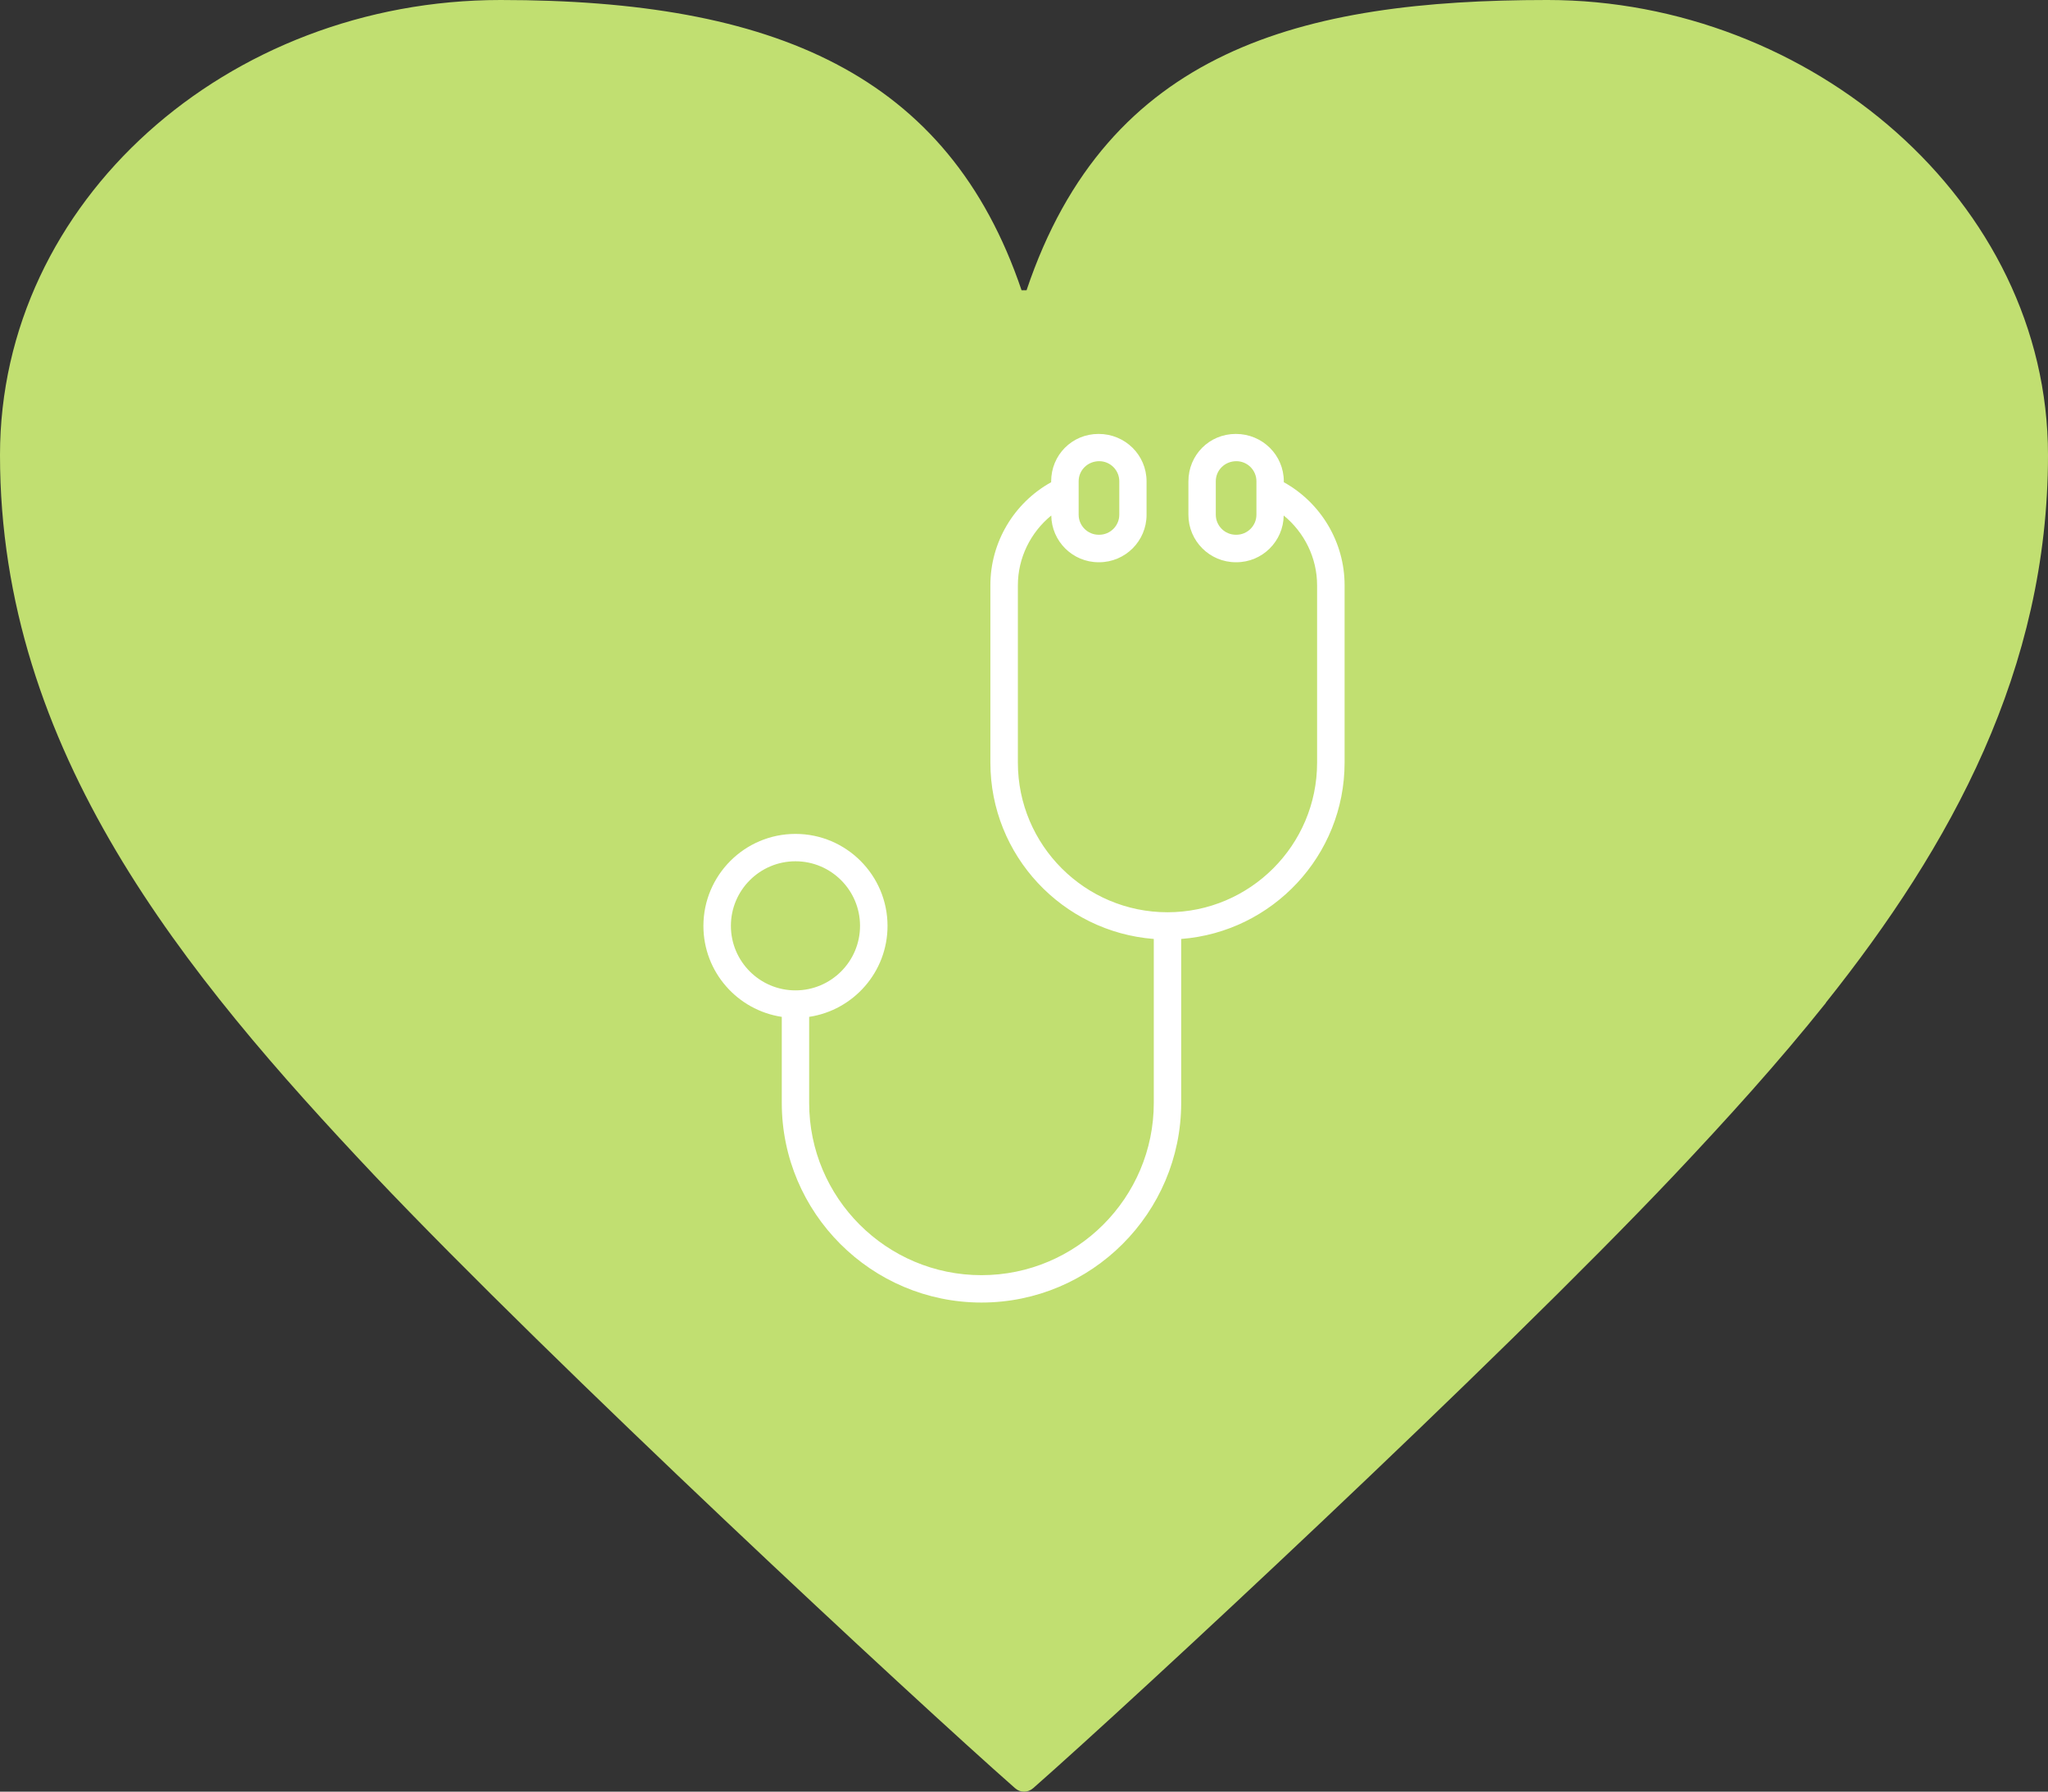
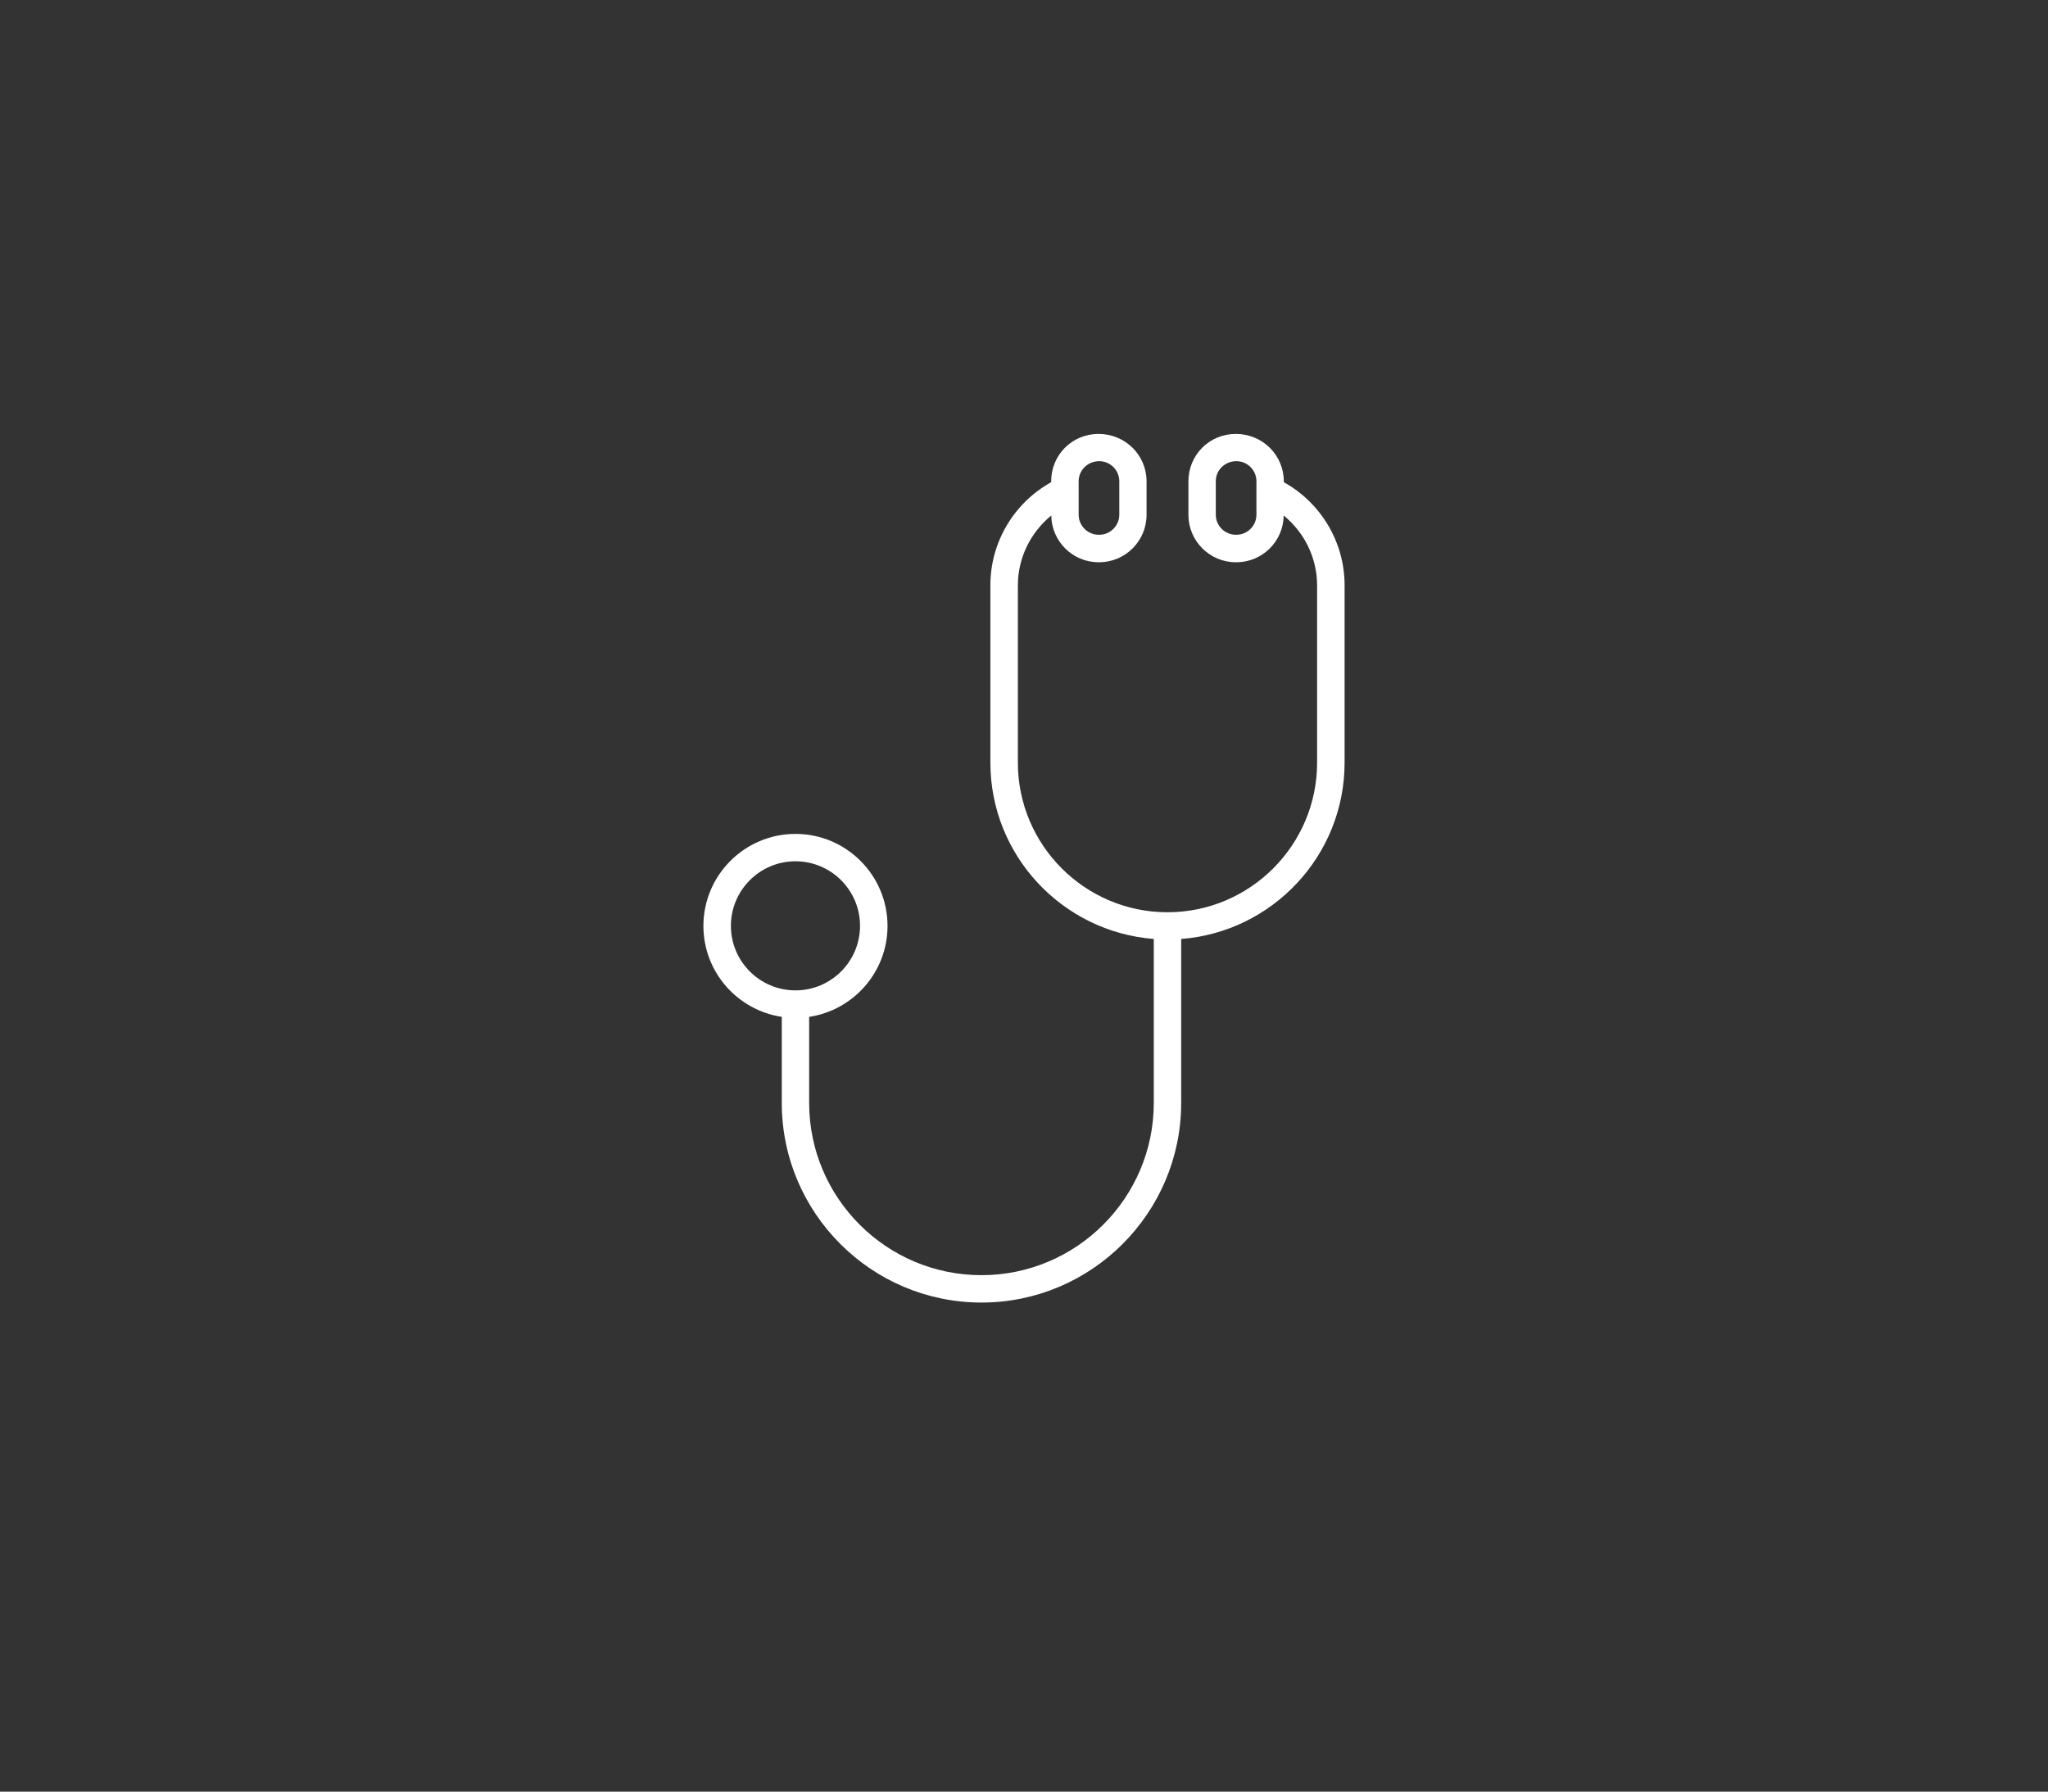
<svg xmlns="http://www.w3.org/2000/svg" id="b" viewBox="0 0 183.98 160.99">
  <rect x="0" y="0" width="183.98" height="160.99" fill="#333333" stroke="none" />
  <defs>
    <style>.d{fill:#c1df71;}.d,.e{stroke-width:0px;}.e{fill:#fff;}</style>
  </defs>
  <g id="c">
-     <path class="d" d="m164.02,90.1c11.26-14.12,19.96-29.95,19.96-49.21,0-22.83-21.35-40.89-44.97-40.89-22.03,0-39.52,4.44-46.79,26.08h-.45C85.18,6.62,69.5,0,44.97,0S0,18.06,0,40.89c0,26.6,16.58,46.65,33.62,64.71,16.13,17.03,48.6,47.19,57.56,55.07.23.21.52.32.82.32h0c.29,0,.58-.11.82-.32,8.95-7.87,41.43-38.03,57.56-55.07,4.7-4.98,9.36-10.11,13.65-15.49h0s0-.01,0-.01Z" />
    <path class="e" d="m115.33,43.33v-.08c0-2.35-1.91-4.26-4.31-4.26s-4.26,1.91-4.26,4.26v3.01c0,2.35,1.91,4.26,4.26,4.26h.05c2.33,0,4.22-1.88,4.25-4.2,1.86,1.52,3,3.81,3,6.27v15.94c0,7.41-6.03,13.44-13.44,13.44s-13.44-6.03-13.44-13.44v-15.94c0-2.46,1.14-4.75,3-6.27.03,2.32,1.92,4.2,4.25,4.2h.05c2.35,0,4.26-1.91,4.26-4.26v-3.01c0-2.35-1.91-4.26-4.31-4.26s-4.26,1.91-4.26,4.26v.08c-3.34,1.85-5.46,5.39-5.46,9.25v15.94c0,8.36,6.48,15.21,14.68,15.85v14.73c0,8.53-6.94,15.48-15.48,15.48s-15.48-6.94-15.48-15.48v-7.73c3.98-.6,7.04-4.03,7.04-8.17,0-4.56-3.71-8.27-8.27-8.27s-8.27,3.71-8.27,8.27c0,4.14,3.06,7.57,7.04,8.17v7.73c0,9.89,8.05,17.94,17.94,17.94s17.94-8.05,17.94-17.94v-14.73c8.2-.63,14.68-7.49,14.68-15.85v-15.94c0-3.85-2.12-7.4-5.46-9.25Zm-2.46,2.92c0,.99-.81,1.8-1.8,1.8h-.05c-.99,0-1.8-.81-1.8-1.8v-3.01c0-.99.81-1.8,1.85-1.8.99,0,1.8.81,1.8,1.8v3.01Zm-15.97-3.01c0-.99.81-1.8,1.85-1.8.99,0,1.8.81,1.8,1.8v3.01c0,.99-.81,1.8-1.8,1.8h-.05c-.99,0-1.8-.81-1.8-1.8v-3.01Zm-31.24,39.95c0-3.2,2.6-5.8,5.8-5.8s5.8,2.6,5.8,5.8-2.6,5.8-5.8,5.8-5.8-2.6-5.8-5.8Z" />
  </g>
</svg>